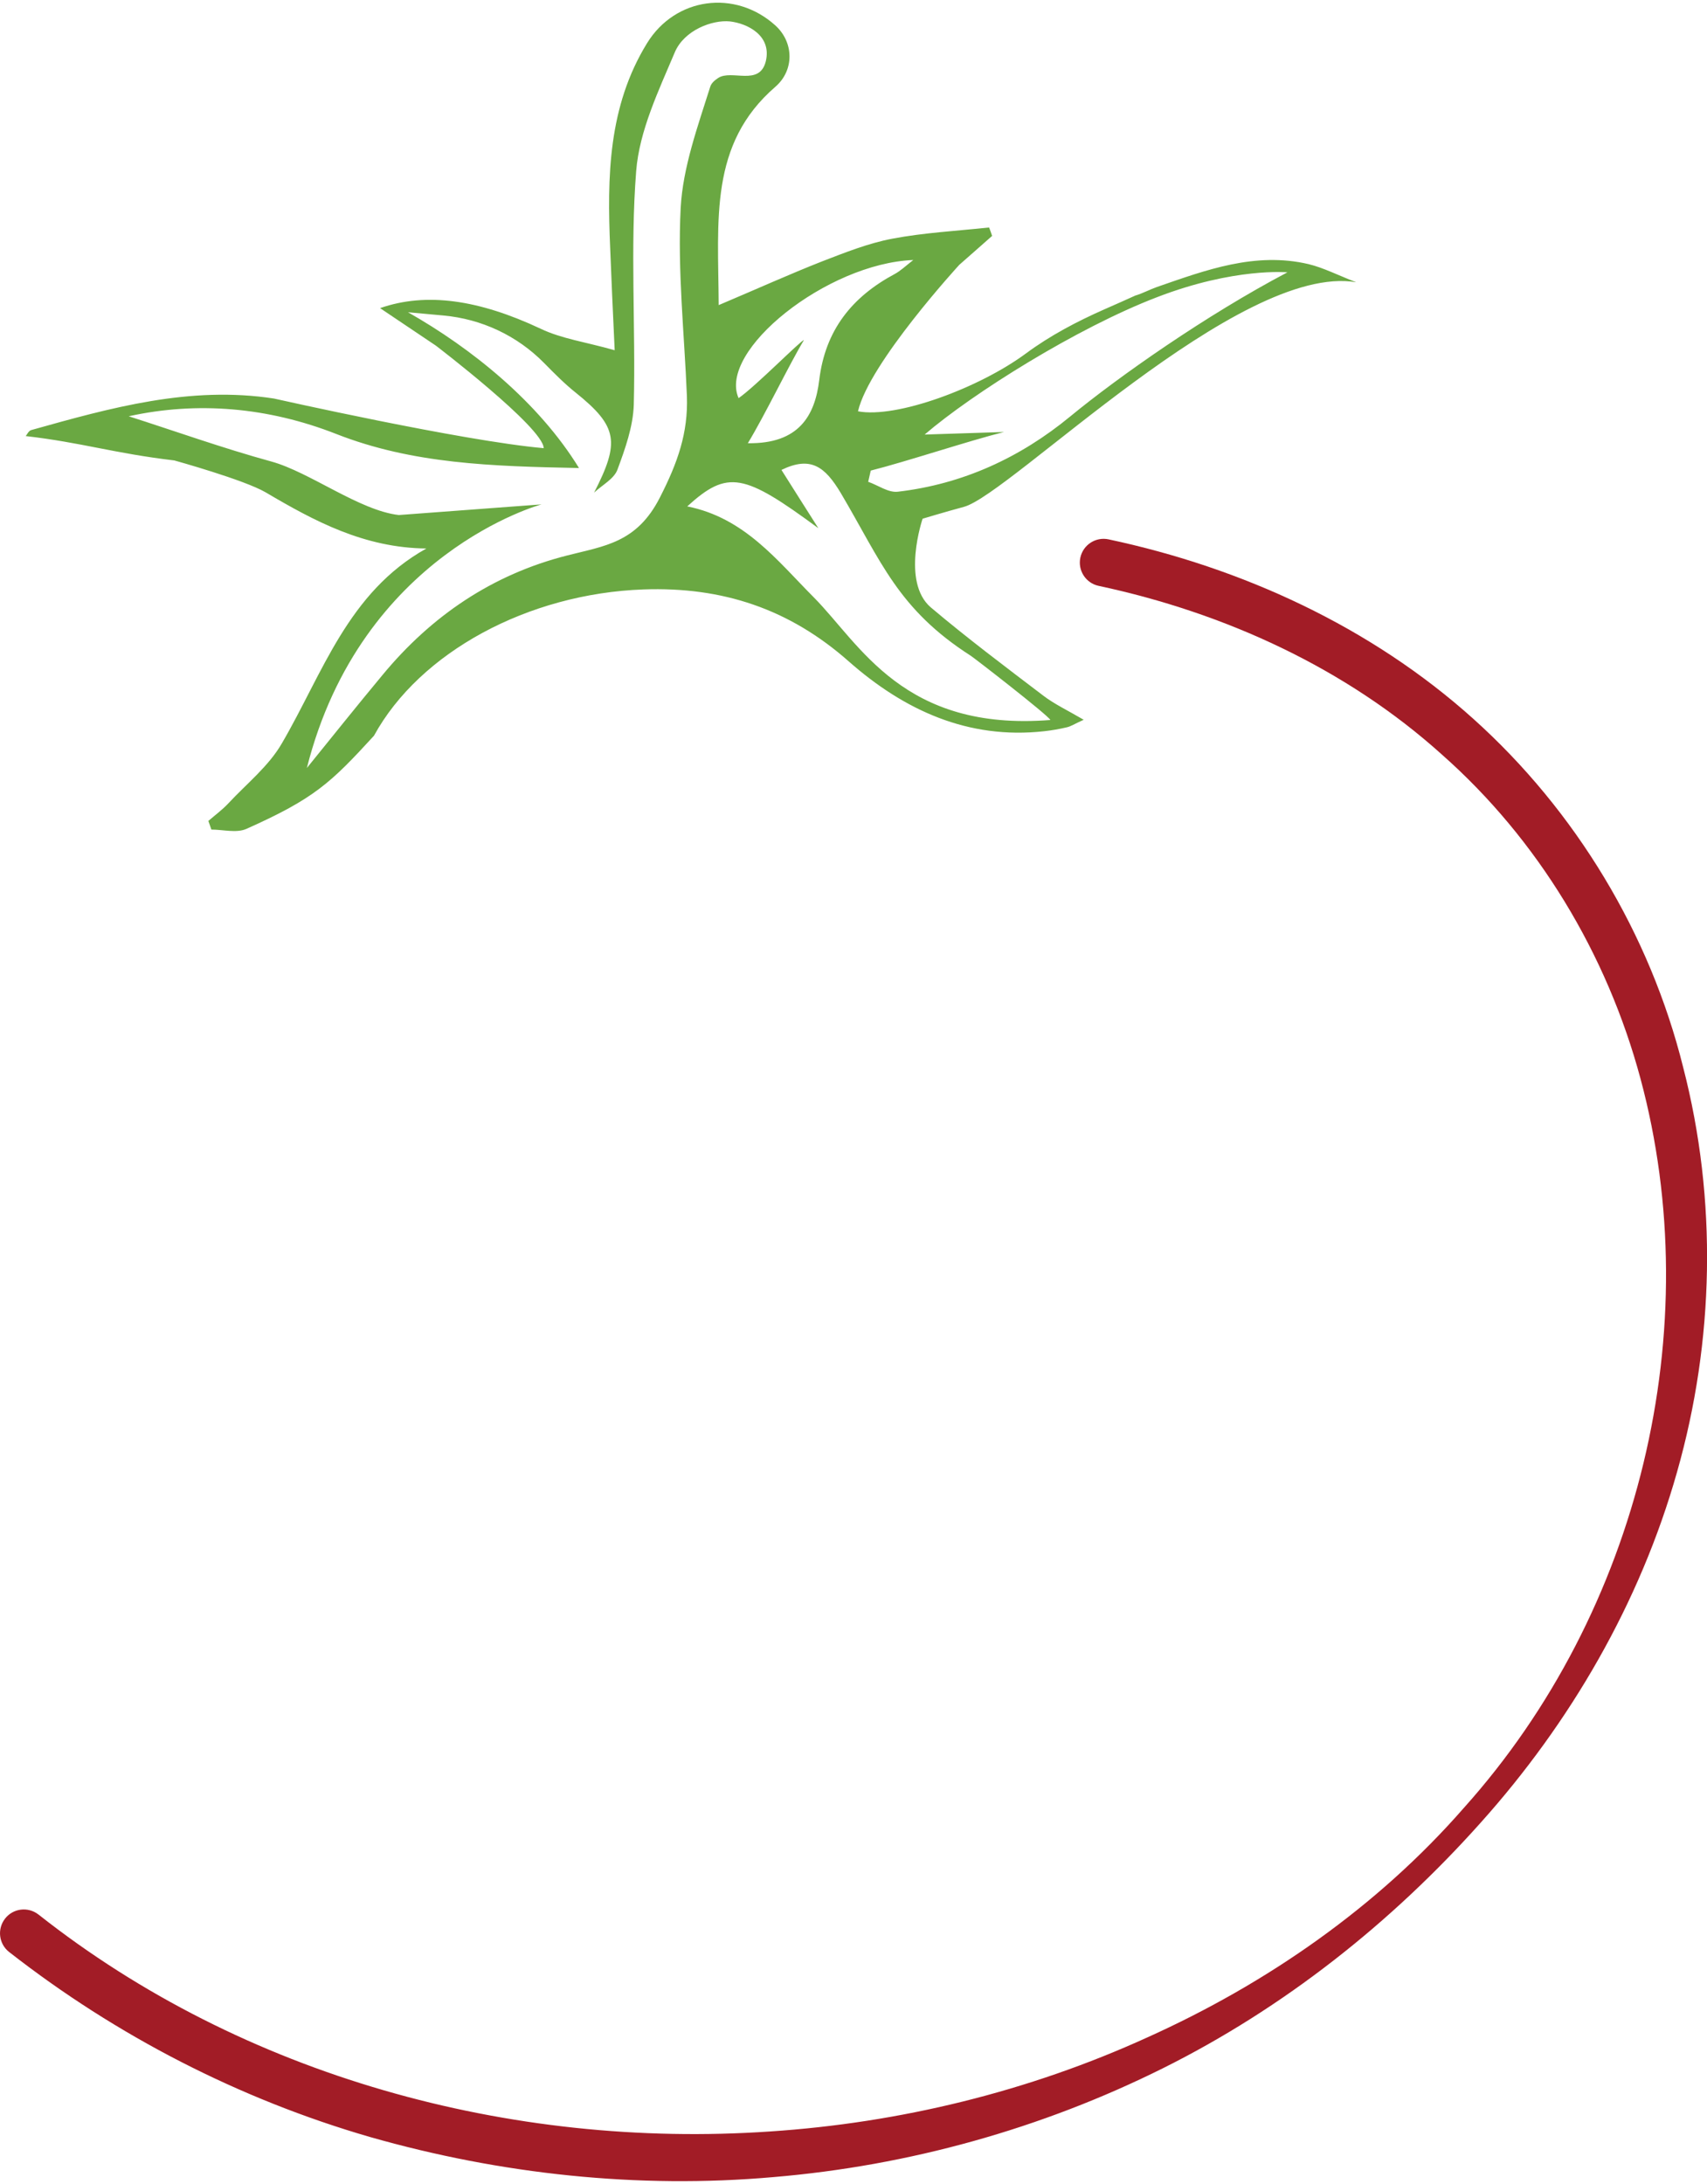
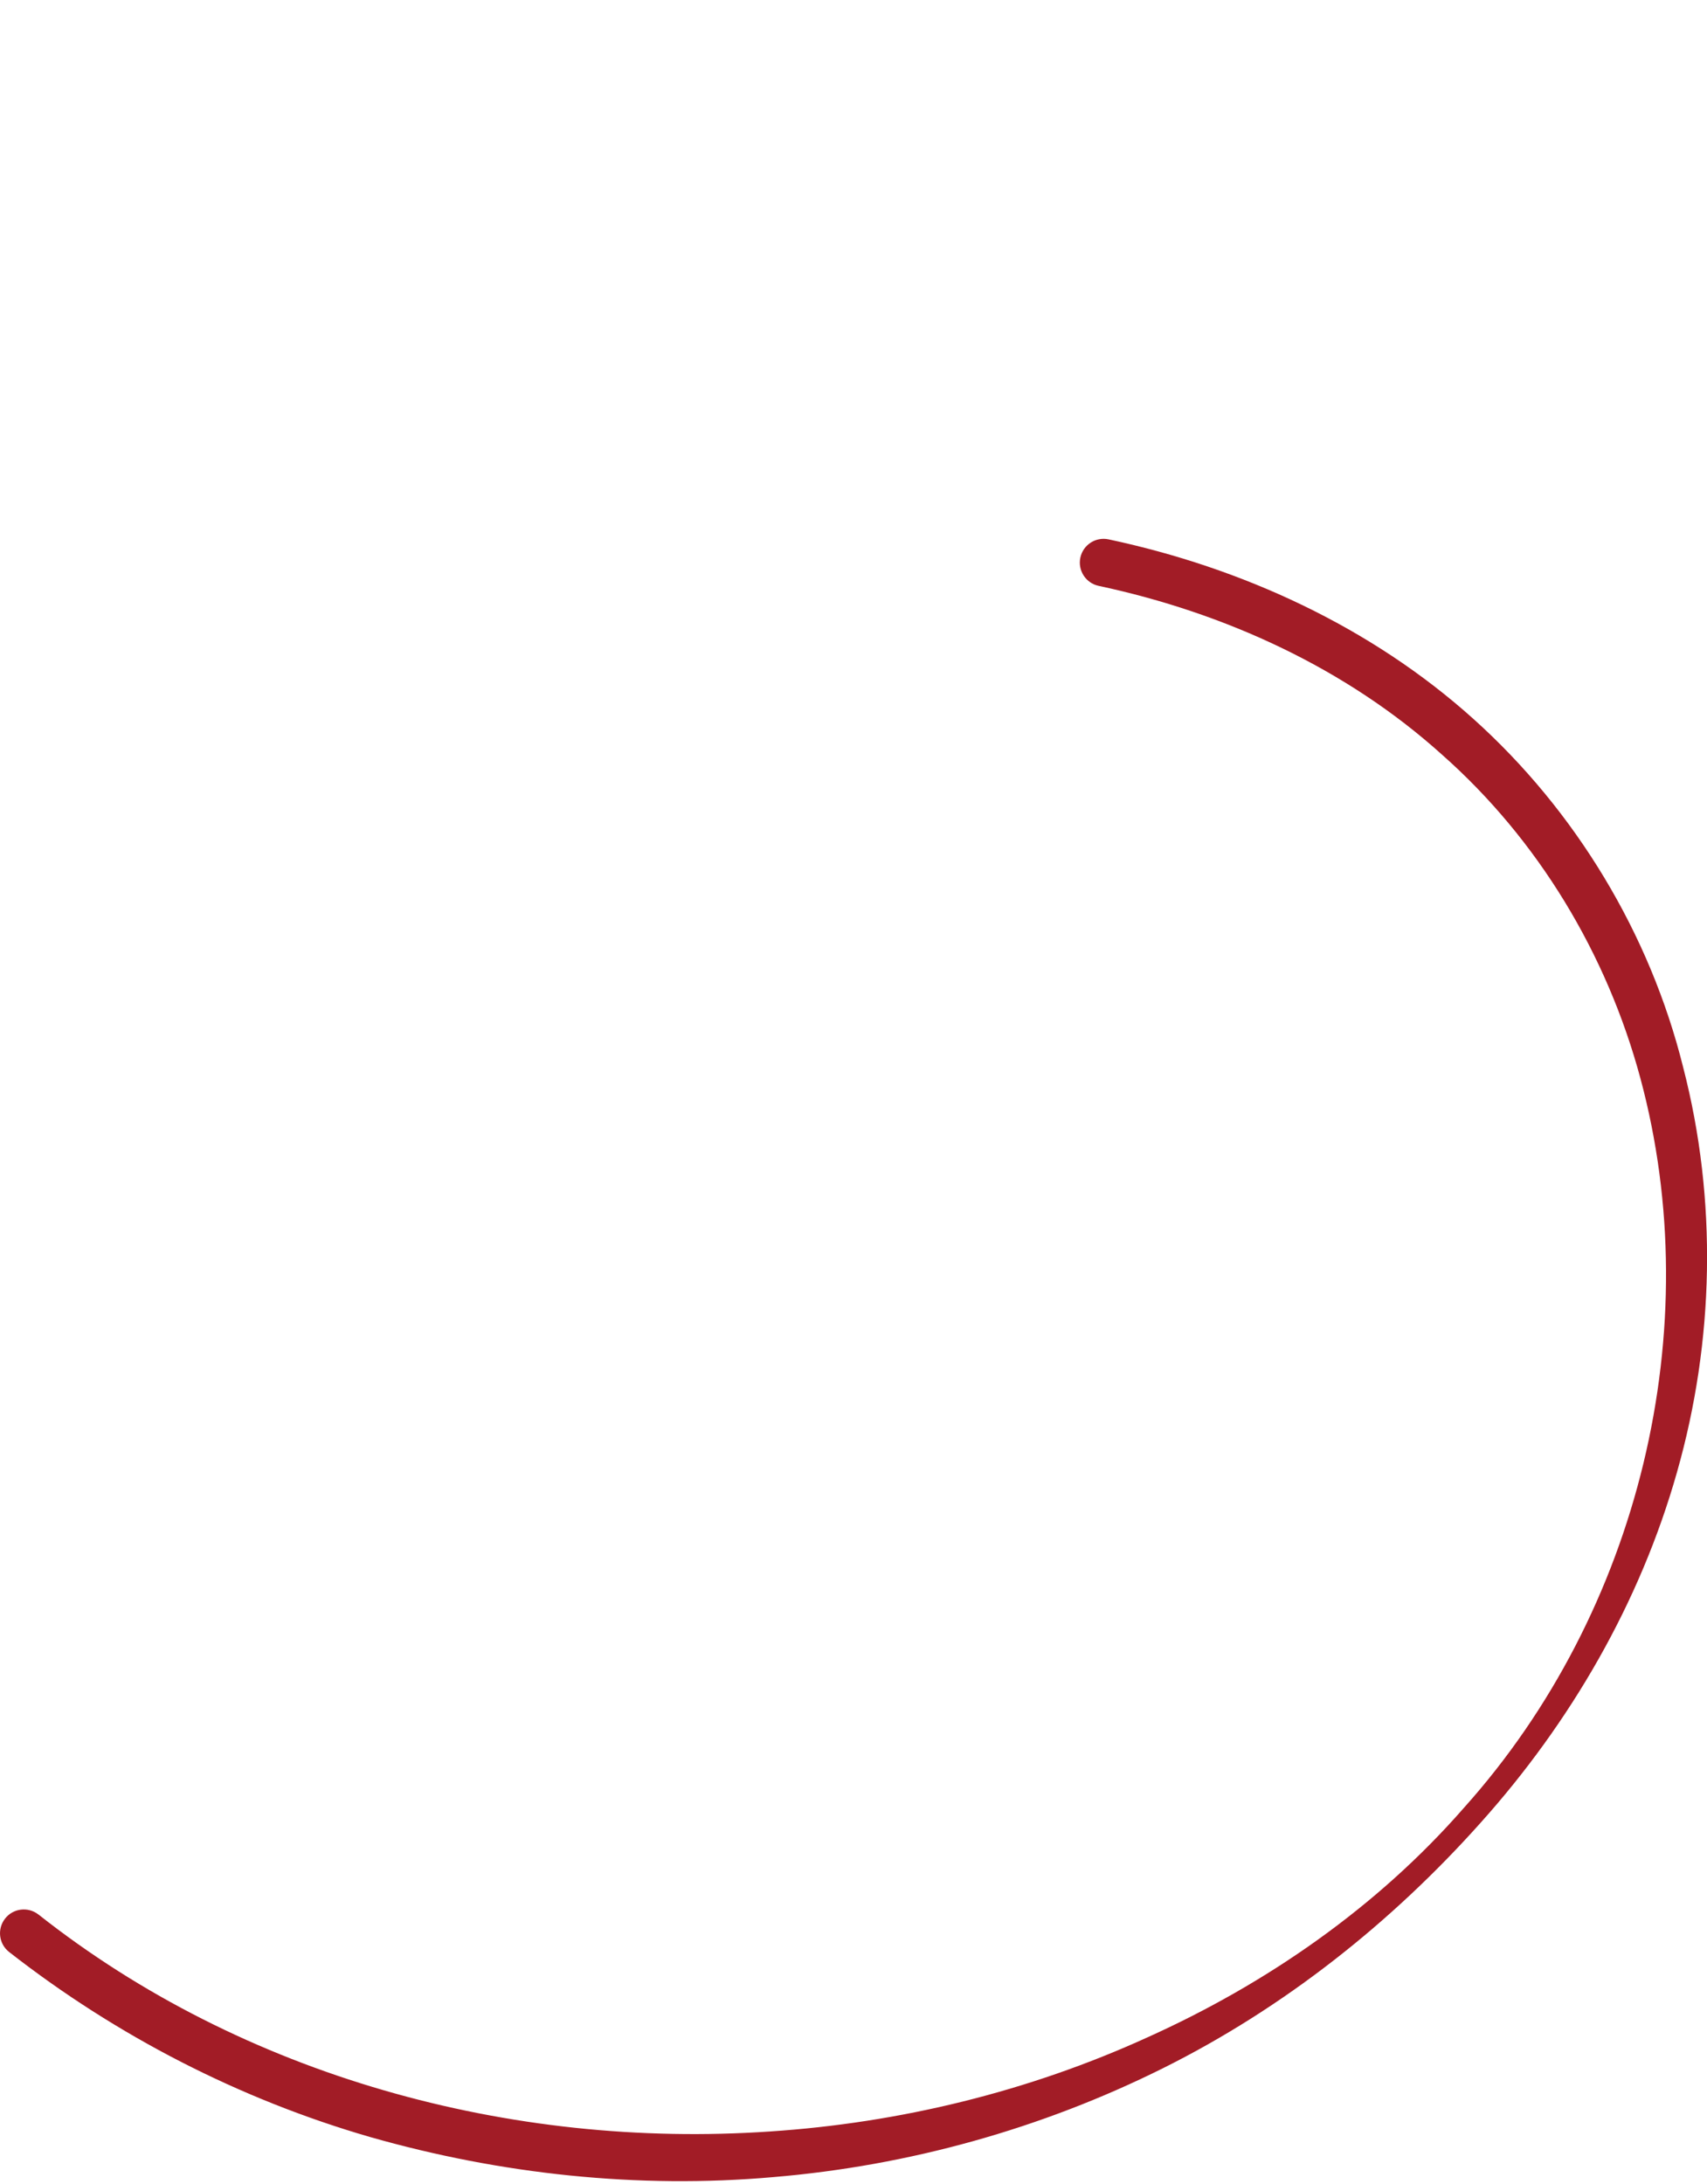
<svg xmlns="http://www.w3.org/2000/svg" version="1.1" id="Ebene_1" x="0px" y="0px" viewBox="0 0 306.23 391.58" style="enable-background:new 0 0 306.23 391.58;" xml:space="preserve">
  <style type="text/css">
	.st0{fill:#A21C26;}
	.st1{fill:#6AA842;}
</style>
  <path class="st0" d="M198.87,96.71c23.88,5.08,47.04,15.64,65.46,32.2c18.38,16.5,31.68,38.58,37.62,62.45  c6.17,23.82,5.58,49.12-1.09,72.57c-6.64,23.49-19.14,44.95-35.24,62.9c-16.06,17.98-35.33,33.24-57.07,44.06  c-21.71,10.8-45.55,17.45-69.81,19.48c-24.27,2.14-48.89-0.5-72.33-7.18c-23.43-6.78-45.52-18.14-64.77-33.18  c-1.86-1.45-2.18-4.13-0.73-5.99s4.13-2.18,5.99-0.73l0.01,0.01l0.02,0.01c36.69,28.95,84.66,42.07,131.19,38.88  c23.3-1.54,46.4-7.15,67.76-16.89c21.36-9.62,41.2-23.35,56.73-41.13c31.62-35.23,43.75-86.01,31.68-130.79  c-6.01-22.33-18.36-42.85-35.65-58.11c-17.16-15.44-38.86-25.38-61.55-30.22c-2.3-0.49-3.77-2.76-3.28-5.06  S196.57,96.22,198.87,96.71z" />
  <g id="TOiZz6_00000022526573191345044680000001875876283411722424_">
    <g>
-       <path class="st1" d="M172.93,90.88c8.32-2.24,49.44-43.87,70.37-40.27c-3.33-1.28-5.84-2.59-8.55-3.25    c-9.56-2.24-18.38,1.04-27.2,4.1c-1.24,0.43-2.51,1.12-3.79,1.51c-0.04,0-0.08,0-0.12,0.04c-1.55,0.7-3.52,1.59-5.57,2.48    c-4.91,2.17-9.67,4.68-13.97,7.85c-8.4,6.23-23.29,11.72-30.18,10.41c2.01-8.67,18.18-26.27,18.18-26.27    c2.05-1.82,3.98-3.48,5.88-5.18c-0.15-0.5-0.35-1.01-0.54-1.51c-5.8,0.62-11.68,0.93-17.37,2.01c-4.29,0.81-8.47,2.48-12.57,4.06    c-5.8,2.28-11.53,4.87-18.57,7.85c-0.08-15.32-1.74-28.86,10.17-39.15c3.44-2.98,3.33-8.01-0.04-11.03    c-7.2-6.46-17.91-5.03-22.98,3.21c-7,11.37-7.16,23.99-6.62,36.68c0.23,5.57,0.46,11.18,0.81,18.38    c-5.15-1.47-9.52-2.05-13.31-3.87c-11.03-5.18-20.47-6.58-28.78-3.68c3.06,2.05,6.34,4.26,10.02,6.73c0,0,19.27,14.7,19.34,18.38    c-14.55-1.28-48.4-8.9-48.4-8.9c-15.05-2.32-29.29,1.66-43.52,5.65c-0.5,0.12-0.81,0.89-1.01,1.08    c10.06,1.16,15.82,3.09,26.66,4.37c0,0,12.57,3.48,16.4,5.73c8.74,5.15,17.64,9.94,28.82,10.06    c-14.08,7.85-18.57,22.36-25.92,34.93c-2.36,4.1-6.31,7.23-9.59,10.75c-1.08,1.16-2.4,2.13-3.6,3.17c0.19,0.5,0.35,1.04,0.54,1.55    c2.09,0,4.49,0.66,6.27-0.12c12.23-5.45,15.17-8.28,22.9-16.71c8.2-14.97,27.62-25.49,48.36-26.23    c14.16-0.5,26.15,3.48,36.83,12.92c9.87,8.7,21.36,14.04,35.09,12.5c1.35-0.15,2.71-0.39,4.02-0.7c0.7-0.15,1.32-0.58,3.02-1.35    c-2.9-1.7-5.3-2.82-7.31-4.37c-6.81-5.18-13.62-10.29-20.12-15.78c-5.34-4.57-1.47-15.9-1.47-15.9S169.49,91.81,172.93,90.88z     M163.84,46.62c-1.43,1.12-2.32,1.97-3.33,2.51c-7.66,4.1-12.46,10.06-13.54,19c-0.77,6.38-3.64,11.49-12.81,11.34    c3.06-5.03,7.47-14.2,10.06-18.49c-0.5,0-8.74,8.36-11.72,10.41C128.75,62.91,148.33,47.24,163.84,46.62z M71.55,92.35    c-7.08-0.81-15.96-7.69-22.85-9.59c-8.74-2.4-17.29-5.46-25.61-8.12c12.34-2.71,24.99-1.62,37.22,3.17    c13.7,5.38,27.93,5.8,43.56,6.11C96.6,72.08,84.53,62.41,73.19,55.99l6.34,0.58c6.85,0.62,13.23,3.6,18.07,8.51    c1.9,1.93,3.75,3.79,5.65,5.3c7.62,6.11,7.97,8.9,3.33,17.95c1.43-1.35,3.56-2.44,4.18-4.1c1.39-3.75,2.82-7.74,2.94-11.68    c0.35-13.97-0.66-28.01,0.43-41.9c0.58-7.23,4.02-14.39,6.93-21.28c1.7-3.98,6.73-5.84,9.87-5.53c3.13,0.35,7.54,2.51,6.46,7.12    c-1.12,4.6-6.11,1.43-8.55,3.02c-0.7,0.46-1.24,0.97-1.43,1.59c-2.24,7.12-4.91,14.43-5.3,21.74    c-0.58,11.22,0.66,22.48,1.12,33.74c0.23,6.58-1.66,11.92-4.84,18.14c-4.14,8.16-9.98,8.7-16.64,10.41    c-13.42,3.4-24.37,10.83-33.16,21.47c-4.57,5.49-9.01,11.06-13.54,16.64c9.75-38.59,42.1-47.27,42.1-47.27L71.55,92.35z     M174.13,117.57c0.31,0.15,13.77,10.56,14.31,11.53c-26.38,2.09-34.12-13.58-42.4-21.94c-6.62-6.65-12.46-14.31-22.75-16.36    c7.27-6.62,10.17-5.92,23.52,3.91c-2.24-3.52-4.45-7-6.62-10.45c5.26-2.55,7.81-0.58,10.64,4.14    C158.11,100.71,161.05,109.18,174.13,117.57z M161.05,88.17c-1.7,0.19-3.52-1.16-5.3-1.78c0.15-0.66,0.31-1.35,0.46-2.01    c6.19-1.55,17.72-5.38,23.91-6.92l-14.24,0.46c8.55-7.35,27.35-19.15,41.71-24.64c13.85-5.34,23.37-4.45,23.37-4.45    c-14.55,7.66-30.21,18.65-38.96,25.84C183.03,82.06,172.7,86.82,161.05,88.17z" />
-     </g>
+       </g>
  </g>
</svg>